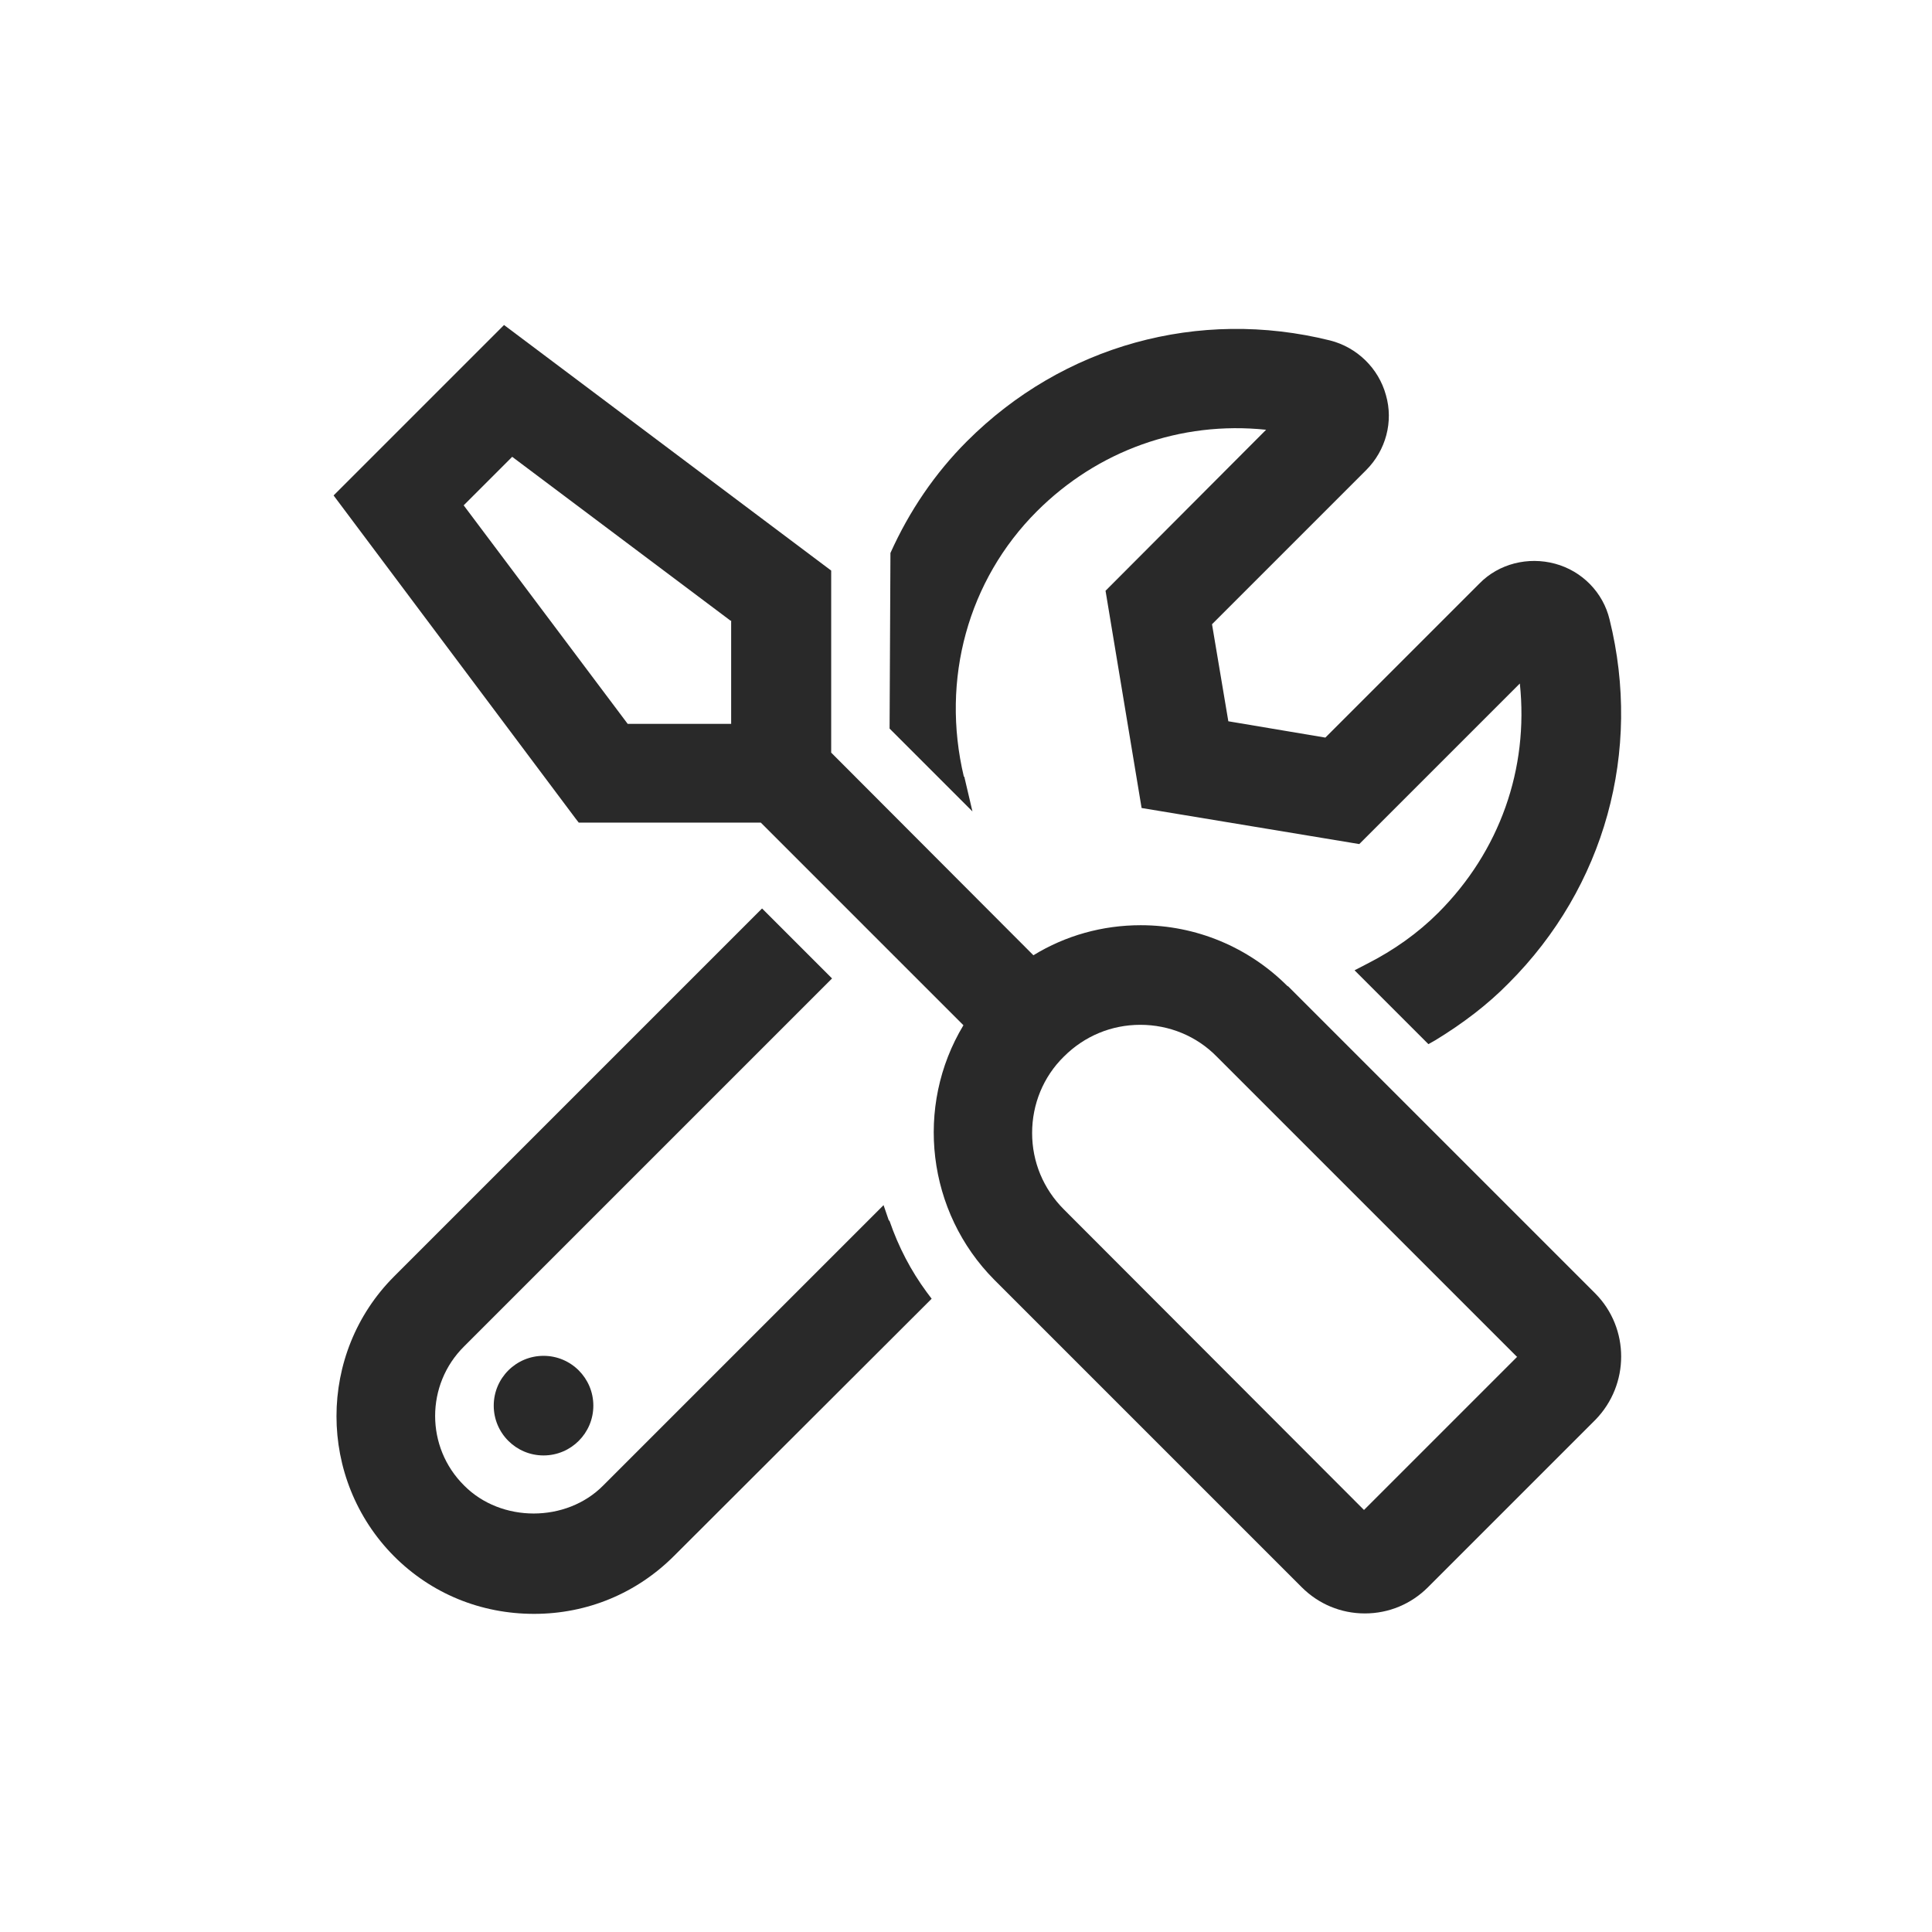
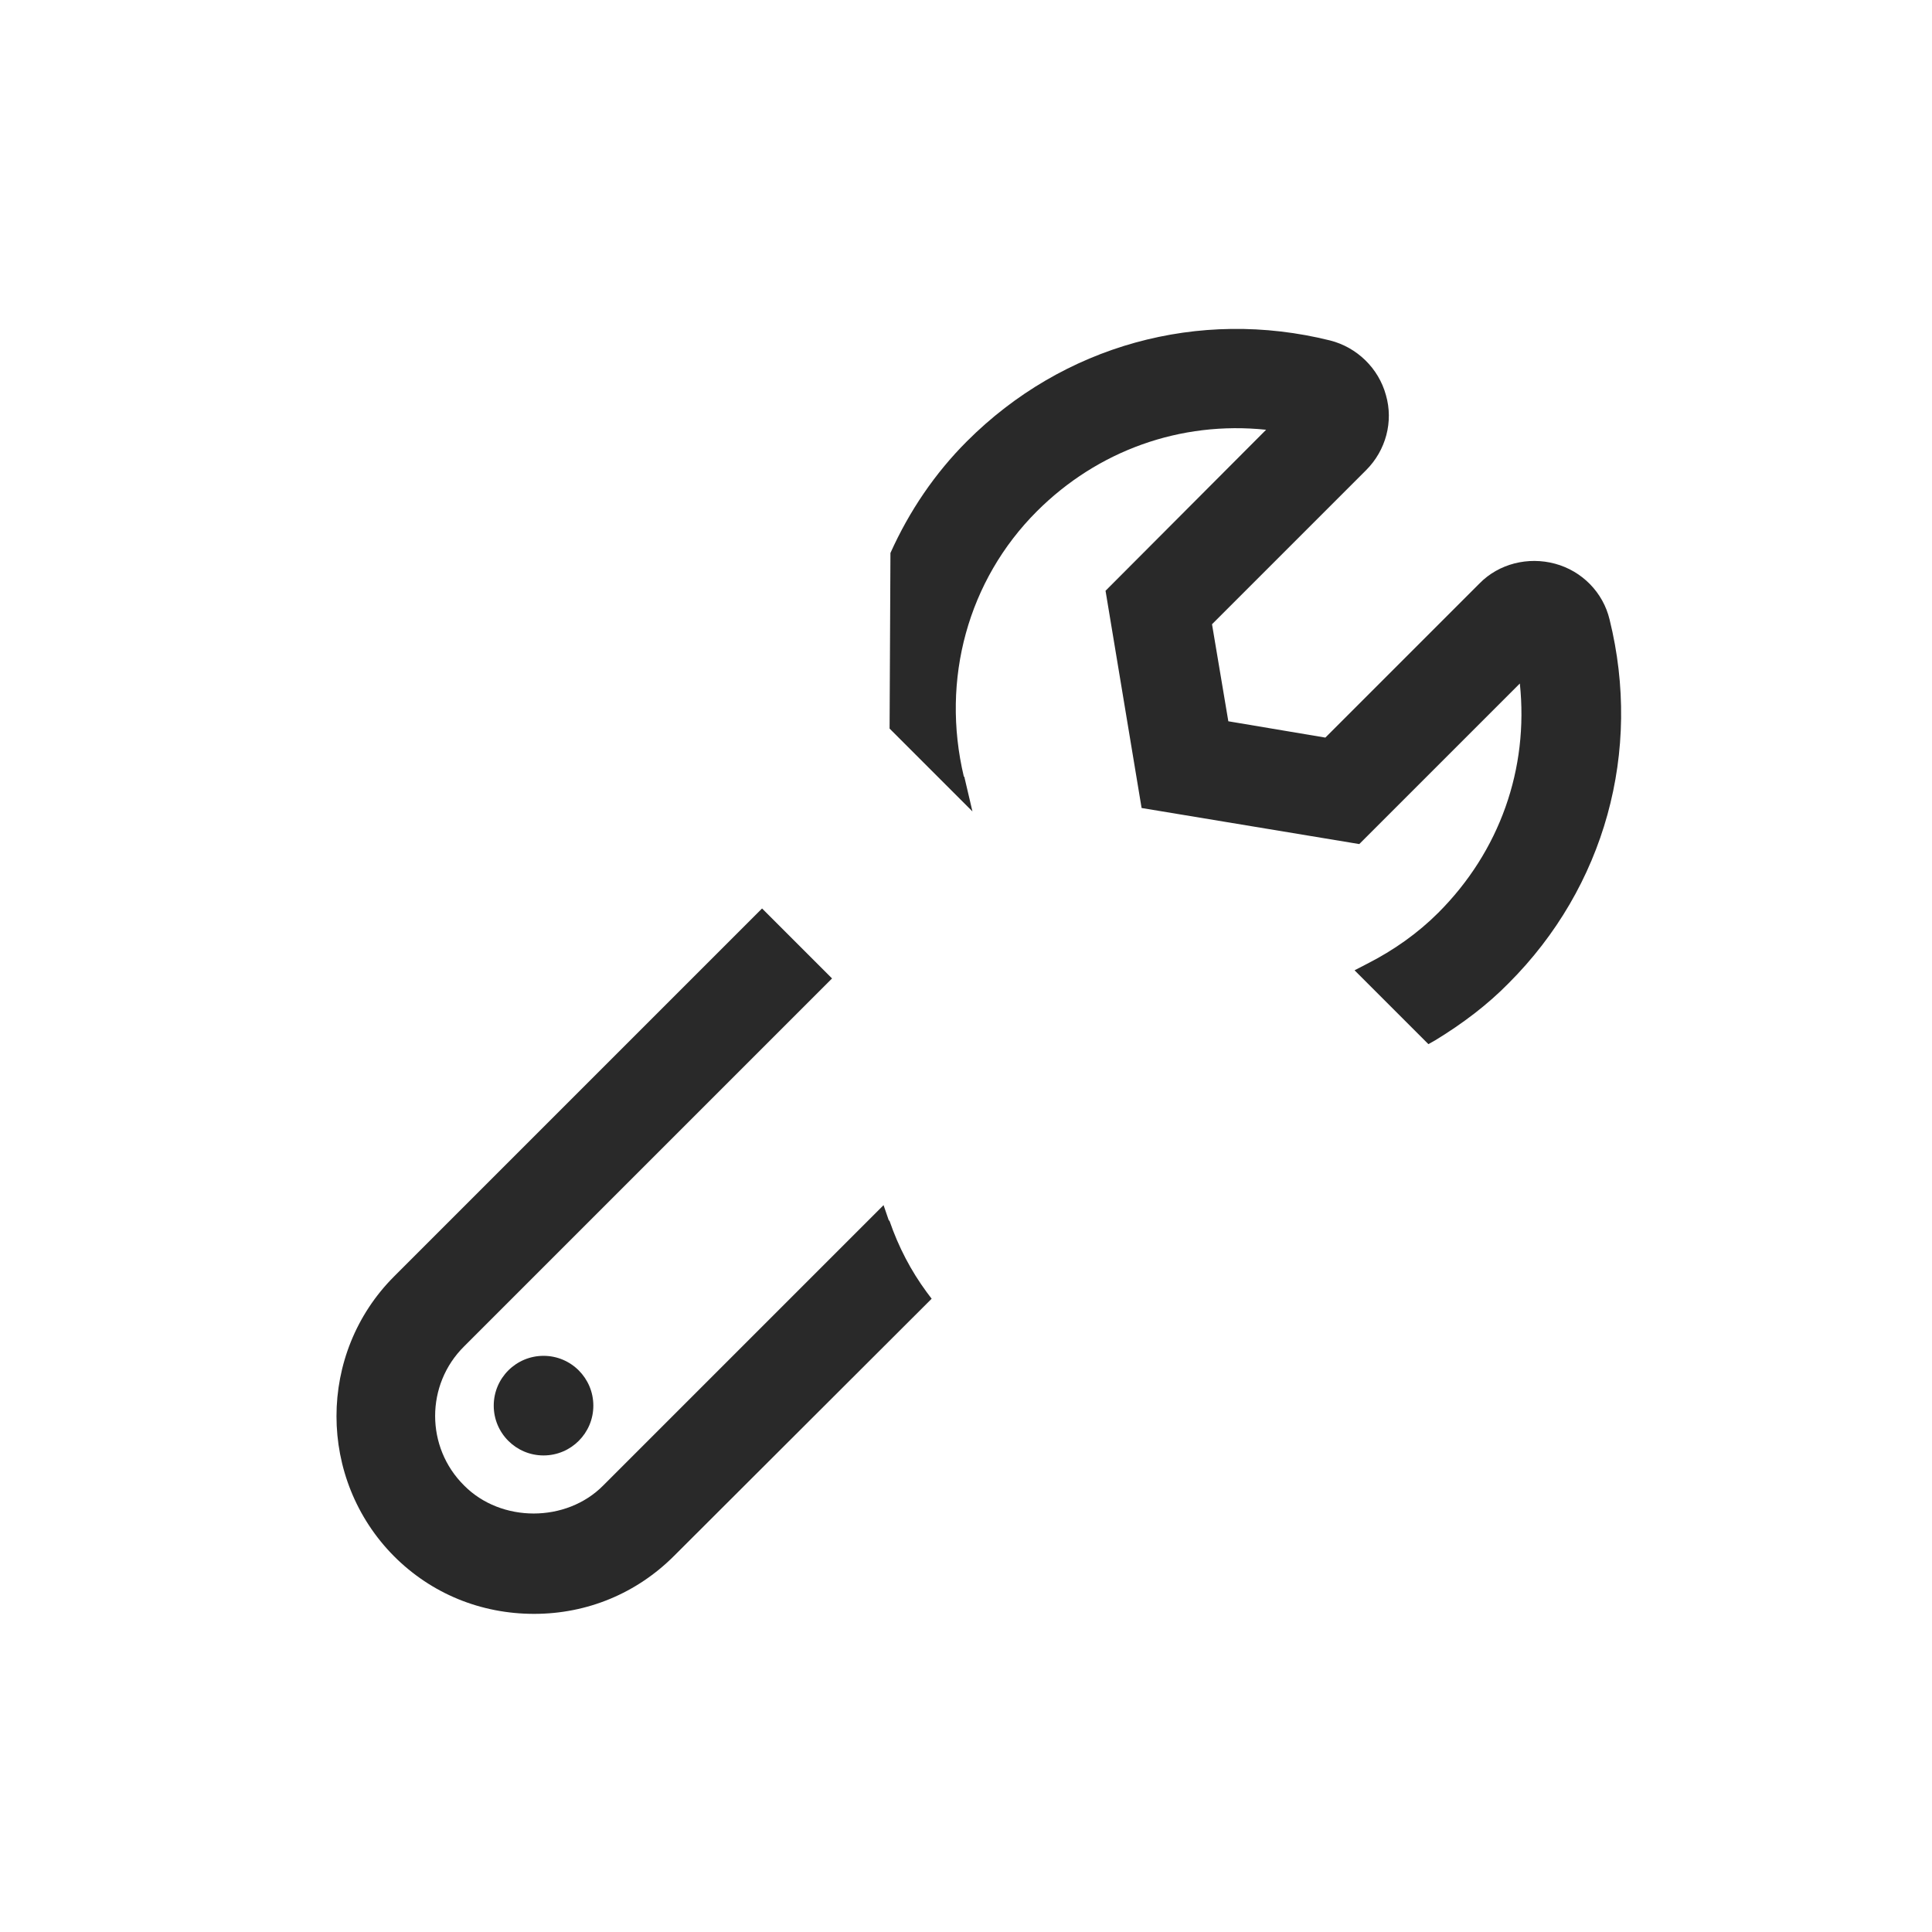
<svg xmlns="http://www.w3.org/2000/svg" id="handwerkzeuge" viewBox="0 0 45 45">
  <path d="M22.45,18.09c-.54-2.27,.1-4.58,1.7-6.18,1.41-1.41,3.34-2.11,5.34-1.9l-3.65,3.66-.09,.09,.84,5.06,5.07,.84,3.74-3.74c.21,1.99-.47,3.91-1.9,5.34-.47,.47-1.03,.87-1.66,1.19l-.29,.15,1.72,1.72,.16-.09c.64-.39,1.22-.83,1.71-1.33,2.24-2.24,3.11-5.4,2.35-8.47-.15-.63-.64-1.13-1.27-1.3-.63-.17-1.31,0-1.76,.46l-3.59,3.59-2.26-.38-.38-2.26,3.59-3.59c.46-.46,.64-1.13,.46-1.75-.17-.62-.67-1.11-1.3-1.27-3.06-.76-6.22,.11-8.46,2.35-.74,.74-1.34,1.62-1.78,2.6l-.02,4.09,1.93,1.93-.19-.81Z" fill="#292929" />
  <path d="M20.7,28.42l-.12-.35-6.53,6.53c-.86,.87-2.38,.87-3.24,0-.9-.89-.9-2.35,0-3.24l8.57-8.57-1.63-1.63-8.57,8.57c-1.79,1.79-1.79,4.72,0,6.52,.87,.87,2.02,1.34,3.26,1.34s2.39-.48,3.26-1.35l6-5.99-.12-.16c-.36-.49-.65-1.04-.86-1.65Z" fill="#292929" />
-   <path d="M29.99,22.97c-.91-.91-2.13-1.42-3.42-1.42-.89,0-1.75,.24-2.5,.7l-4.71-4.72v-4.24l-7.62-5.72-3.97,3.97,5.64,7.53,.07,.09h4.24l4.72,4.72c-1.14,1.89-.85,4.35,.72,5.93l7.16,7.16c.39,.39,.91,.61,1.47,.61s1.08-.22,1.47-.61l3.9-3.9h0c.8-.82,.8-2.13,0-2.94l-7.16-7.16Zm-12.96-8.52v2.41h-2.41l-3.82-5.09,1.13-1.13,5.09,3.82Zm18.31,17.15l-3.57,3.57-6.99-7c-.48-.48-.74-1.11-.74-1.78s.26-1.31,.74-1.78c.48-.48,1.11-.74,1.78-.74s1.31,.26,1.78,.74l6.99,6.99Z" fill="#292929" />
  <circle cx="12.66" cy="32.74" r="1.16" fill="#292929" />
</svg>